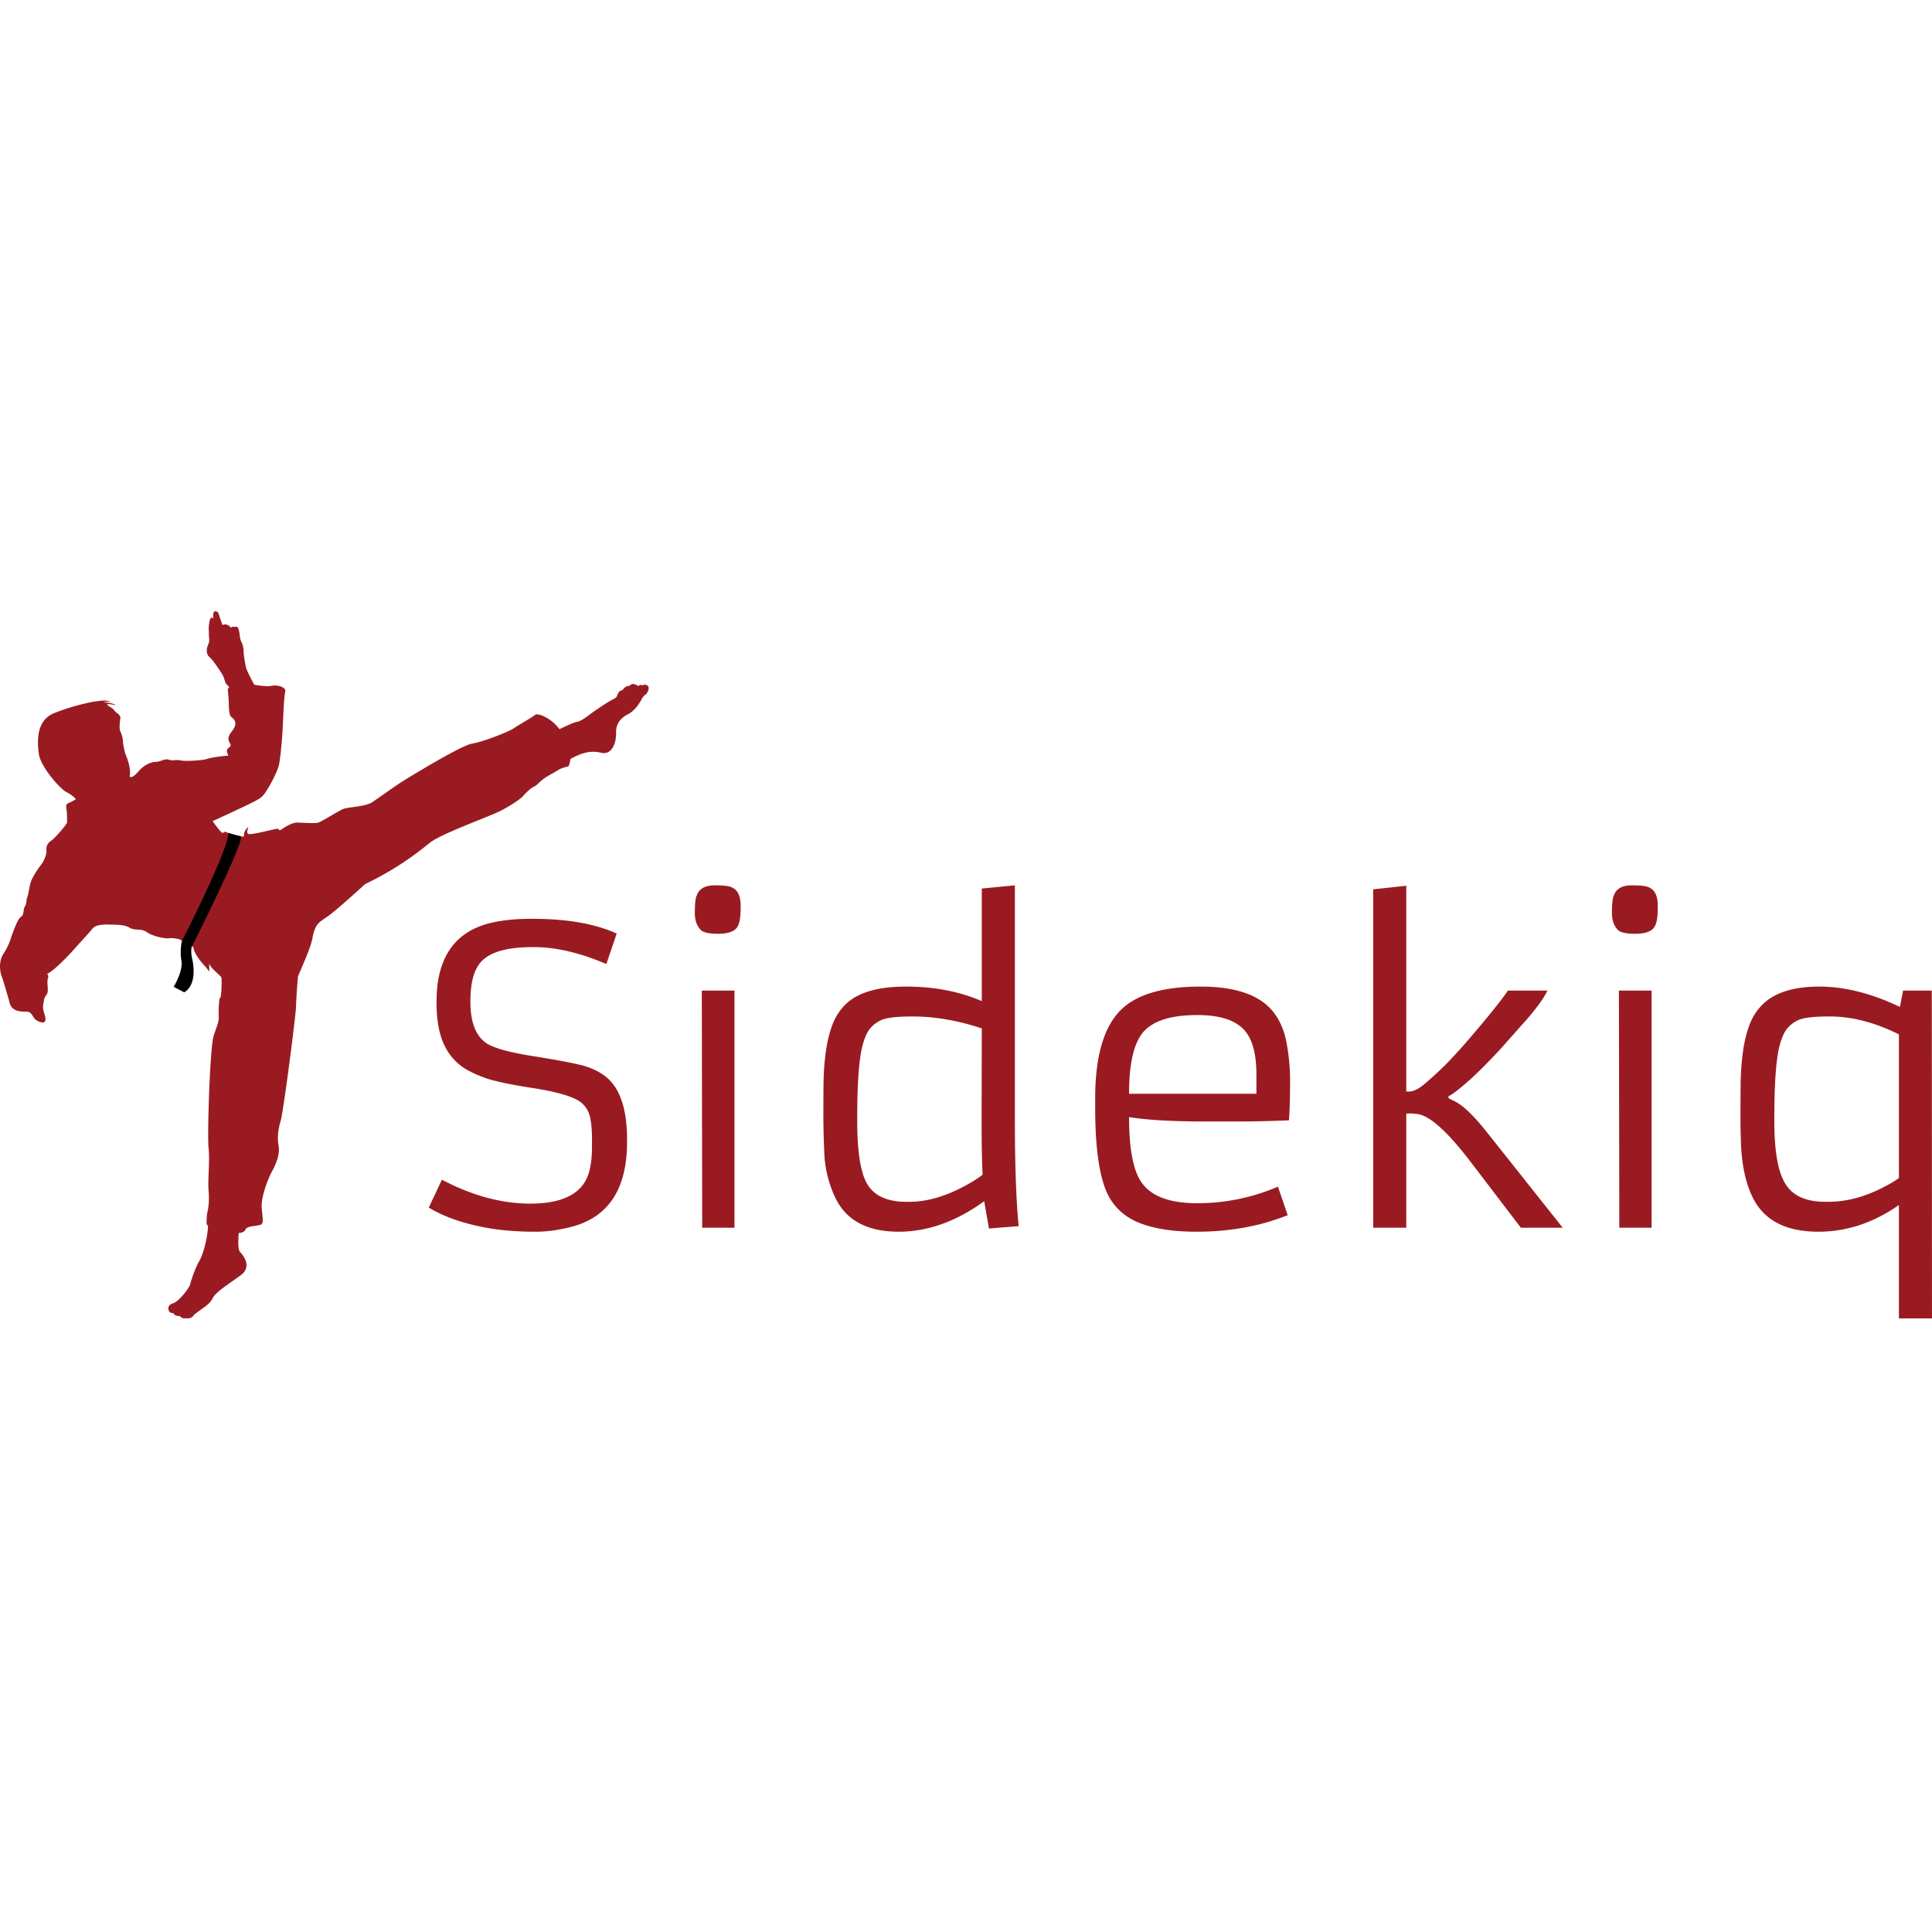
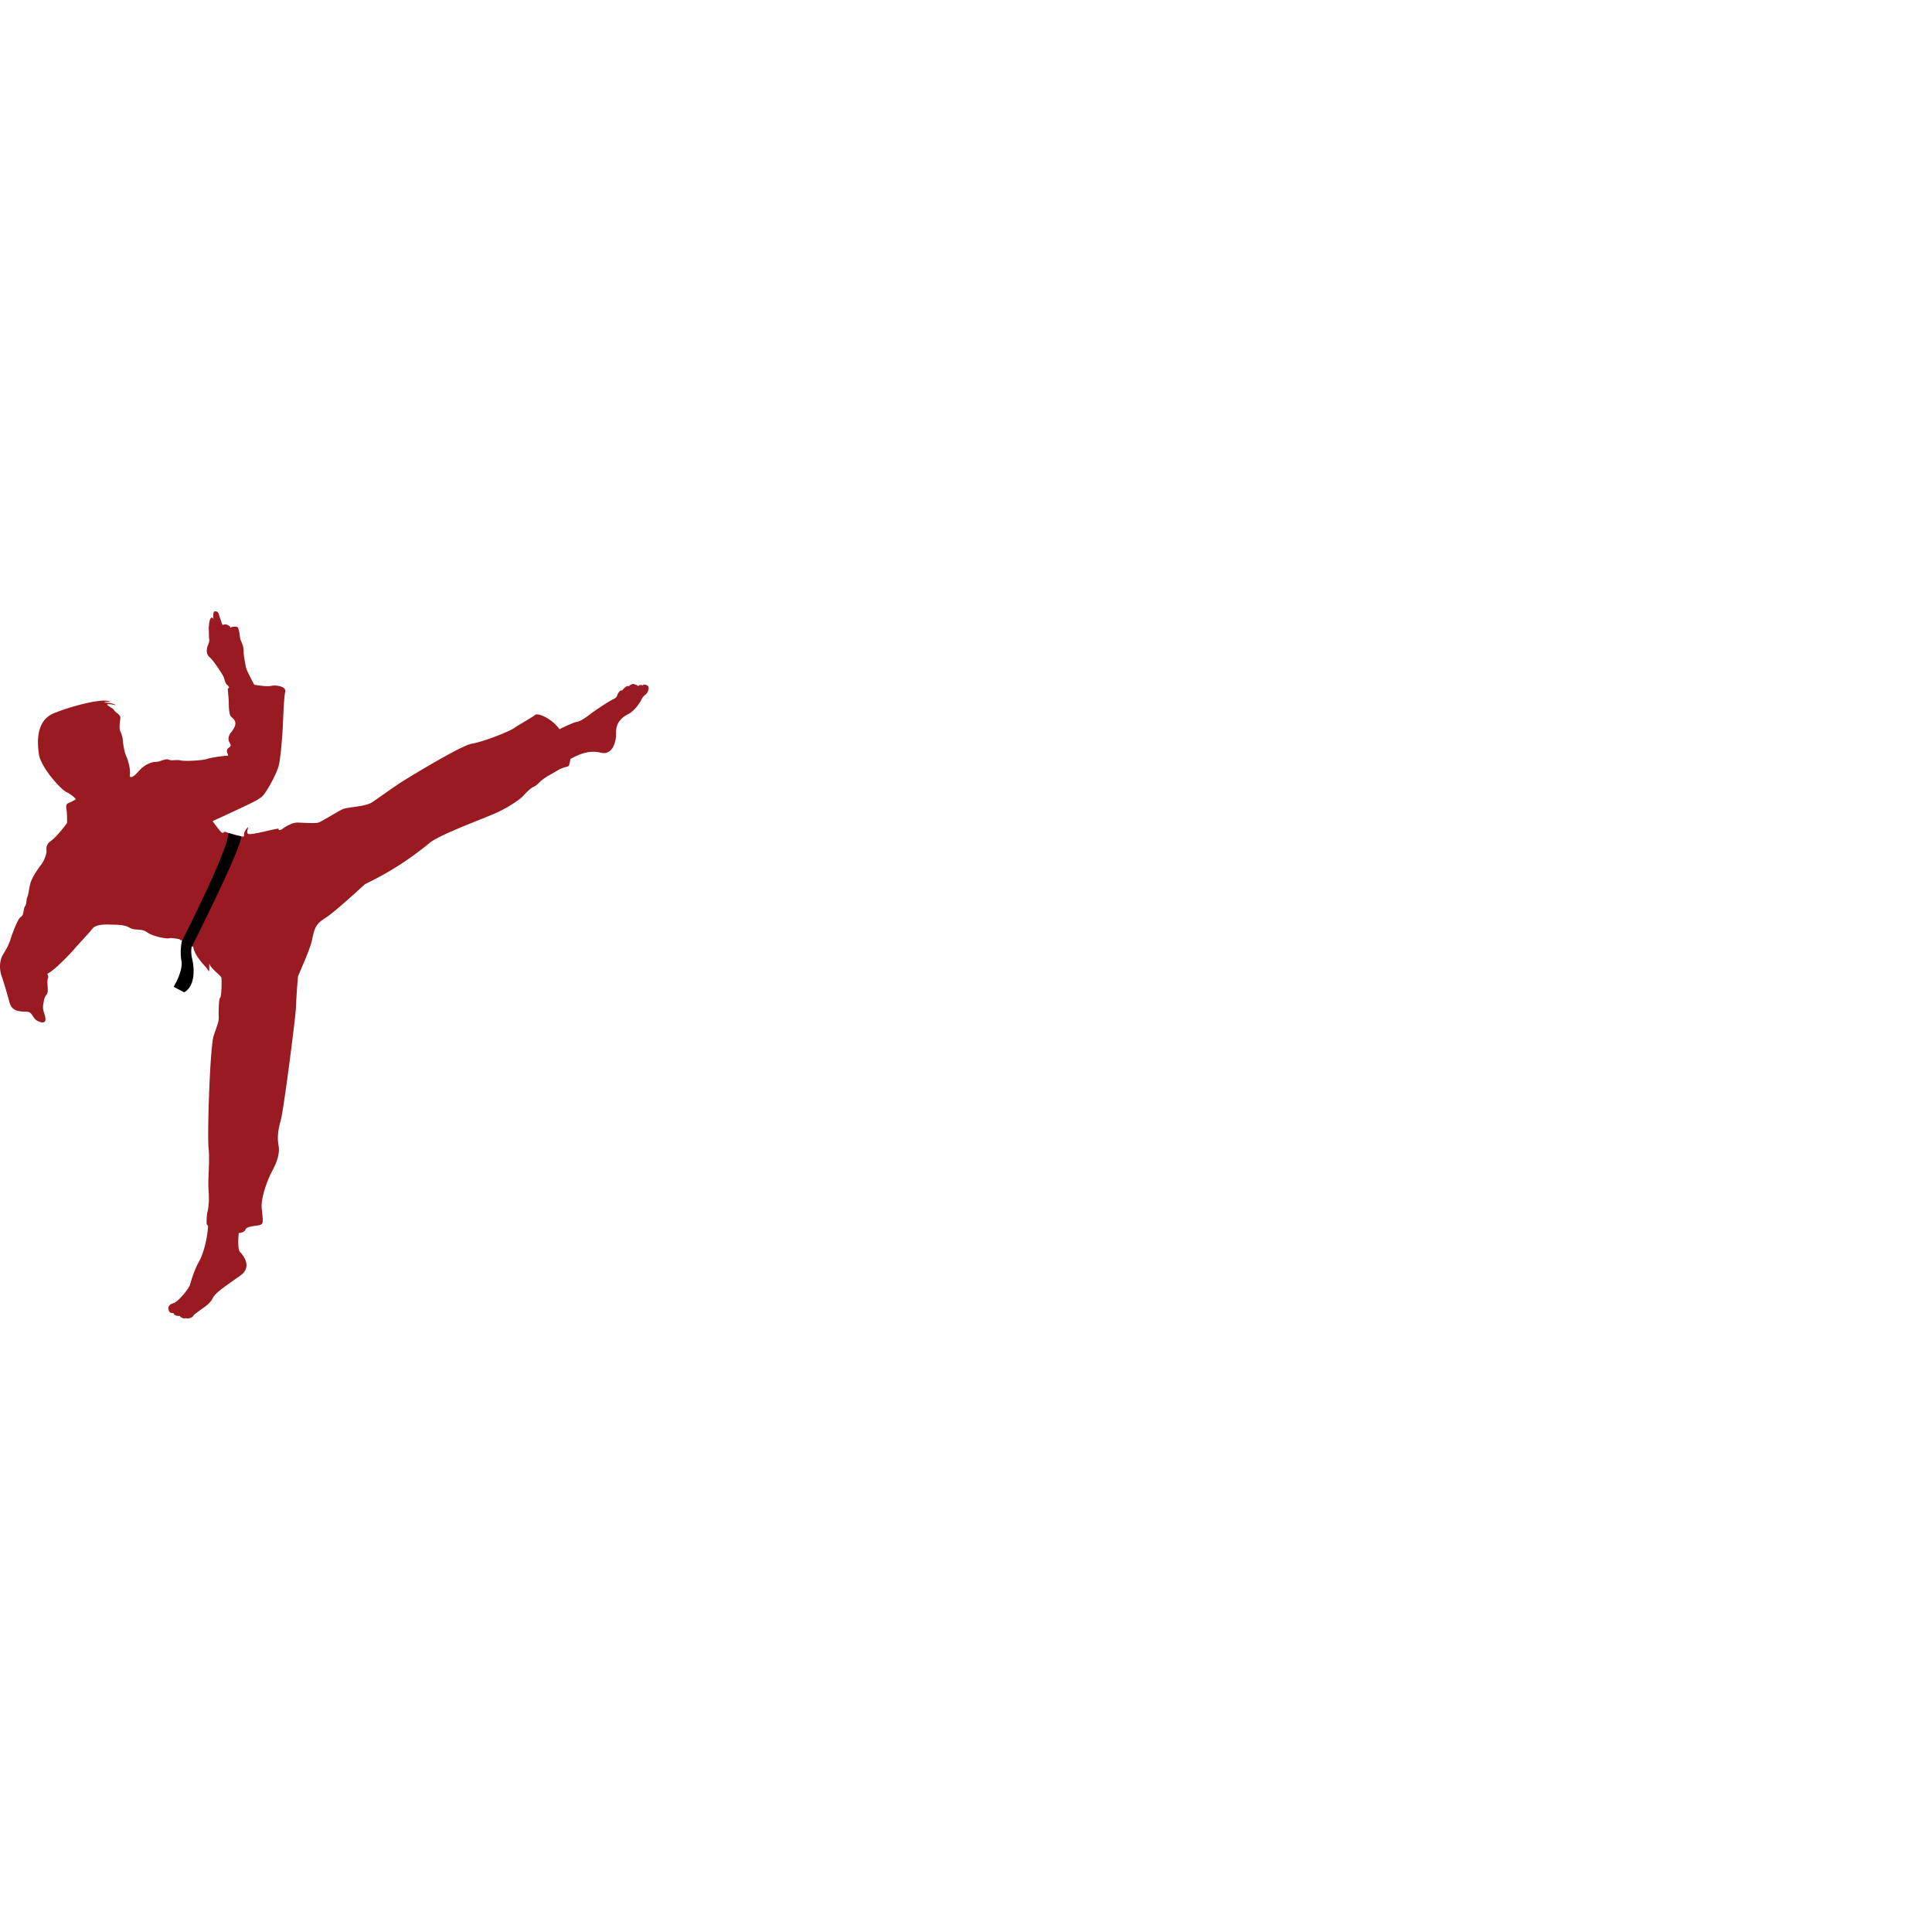
<svg xmlns="http://www.w3.org/2000/svg" width="800" height="800" viewBox="0 0 512 188">
  <path fill="#991B21" d="M47.594 86.905s-2.156-.447-2.79-.255c-.633.19-4.25-.444-5.837-1.591c-1.587-1.144-3.172-.317-4.631-1.209c-1.457-.892-3.68-.765-5.327-.827c-1.649-.063-3.743.062-4.504 1.081c-.762 1.017-3.742 4.138-4.82 5.41c-1.078 1.272-5.455 5.854-7.168 6.553c0 0 .443.702.19 1.21c-.254.511-.064 1.972-.064 2.483c0 .511.127 1.335-.314 1.847c-.447.51-.7 1.335-.7 1.653c0 .318-.509 1.464 0 2.993c.507 1.528.95 3.244-1.142 2.545c-2.094-.699-1.65-2.608-3.36-2.674c-1.712-.063-3.932 0-4.567-2.353c-.638-2.356-1.84-6.365-2.095-7.002c-.252-.634-1.14-3.562.51-6.108c1.649-2.545 1.965-4.392 2.22-4.966c.252-.572 1.459-4.201 2.344-4.712c.888-.51.57-2.1 1.079-2.8c.507-.7.316-1.846.633-2.483c.317-.636.445-2.48.888-3.88c.444-1.4 1.903-3.567 2.791-4.711c.888-1.144 1.397-2.862 1.397-3.436c0-.574-.317-1.78 1.14-2.8c1.457-1.018 4.058-4.327 4.313-4.837c0-.126 0-2.48-.129-3.308c-.126-.828-.316-1.591.507-1.91c.828-.32 1.968-1.02 1.968-1.02s-.791-1.017-2.505-1.877c-1.713-.858-6.851-6.682-7.326-10.118c-.477-3.438-.667-8.88 3.996-10.789c4.663-1.91 9.799-2.96 10.562-3.055c.762-.094 3.425-.668 4.473.095c0 0-1.142-.19-1.617 0c-.477.191 2.28.097 2.948.86c0 0-1.33-.38-2.092-.286c-.76.095 1.332.955 1.713 1.623c.379.669 1.808 1.146 1.617 2.197c-.188 1.05-.284 2.673-.096 3.15c.192.477.667 1.337.763 2.672c.096 1.338.477 3.152.856 4.01c.38.86 1.333 3.532.952 5.442c0 0 .38.954 2.282-1.241c1.904-2.197 3.808-2.578 4.758-2.578c.952 0 2.38-.956 3.33-.574c.954.383 2.002-.094 3.142.192c1.14.286 5.898 0 6.946-.383c1.044-.383 4.661-.86 5.42-.86c.762 0-.95-1.24.478-2.195c1.428-.955-1.523-1.432.667-4.199c2.186-2.77.092-3.532-.287-4.104c-.378-.574-.475-2.389-.475-3.438c0-1.051-.284-3.724-.284-3.724l.38-.477s-.307-.508-.608-.688c-.3-.18-.6-1.263-.837-1.984c-.243-.722-2.88-4.633-3.659-5.234c-.78-.604-.899-1.503-.78-2.346c.12-.845.718-1.565.6-2.468c-.121-.902-.06-2.104-.121-2.525c-.059-.422.12-2.947.661-3.188c0 0 .419-.181.6.419c0 0-.302-2.104.358-2.104c0 0 .78-.24 1.08.843c.298 1.083.6 1.683.66 1.985c.06.3.3.78.3.78s.657-.298 1.198-.059c.54.24.901.481.901.782c0 .302 0-.24.66-.24c.657 0 1.259-.182 1.44.48c.177.662.3 1.145.358 1.806c.062.66.18 1.203.42 1.684c.241.48.598 1.322.598 2.466c0 1.144.422 3.248.6 4.212c.18.962 2.22 4.691 2.22 4.691s3.117.603 4.555.302c1.44-.302 3.956.24 3.658 1.564c-.3 1.322-.478 5.233-.599 8.302c-.12 3.068-.601 9.023-1.08 11.129c-.48 2.104-3.417 7.58-4.616 8.481c-1.197.904-2.518 1.504-5.815 3.069c-3.298 1.564-7.136 3.308-7.136 3.308s2.04 2.887 2.519 3.069c.478.18.42-.42 1.017-.182c.298.12 1.333.526.675.256c-.001.025 3.612.953 3.612.953c.346-.007.56-.07.517-.275c-.18-.84.66-1.923 1.019-2.165c.36-.24-.54 1.082 0 1.682c.54.604 8.29-1.7 8.146-1.287c-.144.413.42.445.914.057c.49-.386 2.544-1.728 4.007-1.722c1.467.007 4.786.3 5.676-.025c.89-.323 4.937-2.83 6.289-3.492c1.348-.666 6.007-.601 7.974-1.93c1.967-1.33 6.298-4.444 8.127-5.578c1.827-1.131 15.387-9.451 18.28-9.904c2.892-.452 9.826-3.196 11.014-4.046c1.188-.848 4.925-2.913 5.674-3.56c.75-.648 4.499.997 6.452 3.785c0 0 3.811-1.872 4.633-1.944c.82-.072 2.34-1.133 3.506-2.029c1.167-.897 4.682-3.272 6.219-4.023c0 0 .777-.343.926-.89c.149-.547.769-1.592 1.327-1.376c0 0 1.224-1.567 1.72-1.096c0 0 1.075-1.02 1.691-.465c0 0 .61.087.815.416c0 0 .773-.626 1.131-.151c0 0 .558-.632 1.5.11c0 0 .625.774-.527 2.197c0 0-.722.375-1.227 1.42c-.502 1.044-1.907 3.03-3.445 3.807c-1.543.778-3.323 2.145-3.257 4.938c.068 2.796-1.118 6.045-4.043 5.315c-2.924-.73-5.489.255-8.05 1.654c0 0-.224 1.476-.471 1.828c-.249.35-1.394.237-2.968 1.227c-1.573.987-2.533 1.358-3.773 2.29c-1.243.93-1.509 1.56-2.553 2.046c-1.045.49-2.218 1.818-2.91 2.555c-.696.734-3.255 2.541-6.28 4.018c-3.026 1.478-15.465 5.931-18.34 8.272c-2.88 2.341-8.173 6.536-16.206 10.48c-.334.163-.643.322-.958.479c-.487.444-7.394 6.785-9.758 8.443c-2.452 1.718-3.432 1.964-4.168 5.895c-.482 2.591-2.453 6.774-3.814 10.105a163.69 163.69 0 0 0-.545 8.31c-.095 2.482-3.26 27.156-4.022 29.824c-.764 2.673-.953 4.677-.572 6.776c.381 2.095-.571 4.576-1.712 6.675c-1.144 2.1-3.047 7.06-2.762 9.922c.284 2.861.571 3.912-.285 4.292c-.858.38-3.619.288-3.998 1.242c-.38.953-1.808.953-1.808.953s-.428 4.257.319 5.006c.748.746 3.388 3.882.177 6.218c-3.215 2.339-6.604 4.413-7.394 6.047c-.794 1.63-2.555 2.559-3.215 3.087c-.66.528-1.848 1.279-1.936 1.586c-.087.31-1.054.883-1.98.62c0 0-.792.35-1.63-.577c0 0-1.36.133-1.627-.747c0 0-1.144.085-1.276-.795c0 0-.574-1.28 1.144-1.808c1.714-.532 4.445-4.37 4.533-4.987c.087-.617 1.366-4.457 2.333-6.043c.967-1.59 2.244-5.737 2.421-9.53c0 0-.394-.263-.394-.658c0-.4.023-2.222.213-2.92c.192-.703.571-2.735.319-5.726c-.255-2.986.38-7.884 0-11.255c-.381-3.37.343-26.771 1.357-29.824c1.017-3.053 1.396-3.751 1.334-4.96c-.065-1.21 0-4.899.38-5.088c.38-.191.444-4.834.317-5.345c-.128-.507-2.857-2.415-3.236-3.751c0 0 .063 1.399 0 1.908c-.064.509-.126-.127-1.142-1.21c-1.019-1.082-2.921-3.37-3.047-5.025a461.442 461.442 0 0 1-3.039-1.783c-.35.015-.523-.15-.608-.294" />
  <path d="M60.563 58.706C60.275 63.872 48.195 87.4 48.195 87.4c-.422 2.082-.335 4.025-.122 5.181c.512 2.77-2.047 6.927-2.047 6.927l2.787 1.467c3.765-2.183 2.15-8.728 2.15-8.728a8.198 8.198 0 0 1-.18-3.357l.03.03s13.7-27.155 13.036-29.293a14.876 14.876 0 0 1-3.286-.92" />
-   <path fill="#991B21" d="M482.157 99.455c6.69 0 13.802 1.795 21.337 5.387l.845-4.331h7.605l.053 86.88h-8.767v-30.052c-6.725 4.718-13.837 7.077-21.337 7.077c-8.767 0-14.612-3.116-17.534-9.348c-1.69-3.52-2.676-7.975-2.958-13.362a191.1 191.1 0 0 1-.158-8.133c0-2.993.017-6.003.052-9.031c.07-3.029.3-5.828.687-8.398c.387-2.57.986-4.876 1.796-6.919c.845-2.077 2.042-3.837 3.591-5.281c3.204-2.993 8.134-4.49 14.788-4.49M141.25 81.498c9.049 0 16.443 1.303 22.182 3.908l-2.746 8.08c-6.937-2.992-13.327-4.489-19.172-4.489h-.475c-6.444 0-10.88 1.215-13.31 3.645c-2.042 2.042-3.063 5.58-3.063 10.615v.212c0 5.739 1.585 9.506 4.754 11.302c2.147 1.162 5.985 2.183 11.513 3.063c5.563.88 9.7 1.637 12.412 2.271c2.71.599 5.017 1.602 6.918 3.01c3.944 2.958 5.915 8.574 5.915 16.848v.687c0 12.64-5.087 20.175-15.263 22.604c-3.134.775-6.091 1.162-8.873 1.162c-2.781 0-5.316-.105-7.605-.317a54.63 54.63 0 0 1-6.919-1.003c-5.528-1.127-10.158-2.817-13.89-5.07l3.486-7.394c7.992 4.225 15.809 6.337 23.45 6.337c8.872 0 14.066-2.834 15.58-8.503c.493-1.866.74-4.013.74-6.443v-2.06c0-2.464-.177-4.454-.53-5.968c-.351-1.514-1.09-2.746-2.217-3.697c-1.831-1.584-6.162-2.905-12.993-3.96c-6.09-.951-10.298-1.85-12.622-2.694c-2.324-.845-4.243-1.76-5.757-2.747a15.013 15.013 0 0 1-3.803-3.802c-2.183-3.17-3.274-7.553-3.274-13.151v-.528c0-11.62 4.824-18.573 14.471-20.862c3.063-.704 6.531-1.056 10.404-1.056zm127.703-8.873v61.846c0 12.147.335 21.636 1.004 28.467l-7.87.633l-1.267-7.235c-7.43 5.387-14.982 8.08-22.657 8.08c-8.486 0-14.137-3.116-16.954-9.348a30.345 30.345 0 0 1-2.746-11.144c-.176-3.943-.264-7.394-.264-10.351c0-2.993.017-6.003.053-9.031c.07-3.029.299-5.828.686-8.398c.387-2.57.986-4.876 1.796-6.919c.845-2.077 2.042-3.837 3.591-5.281c3.204-2.993 8.486-4.49 15.845-4.49c7.394 0 14.066 1.286 20.016 3.856V73.47zm49.222 26.83c9.541 0 16.055 2.359 19.54 7.077c1.691 2.288 2.8 5.07 3.328 8.344c.564 3.24.845 6.338.845 9.296c0 4.612-.105 8.186-.317 10.721c-4.964.211-9.418.317-13.362.317h-8.503c-8.873 0-15.703-.387-20.492-1.162c0 8.098 1.021 13.75 3.064 16.953c2.5 3.909 7.482 5.863 14.946 5.863c7.464 0 14.612-1.461 21.443-4.384l2.587 7.553c-7.288 2.922-15.333 4.383-24.136 4.383c-5.105 0-9.436-.528-12.992-1.584c-5.669-1.62-9.436-4.965-11.302-10.035c-1.726-4.753-2.588-11.795-2.588-21.126v-2.693c0-11.162 2.324-18.996 6.971-23.502c4.19-4.014 11.18-6.021 20.968-6.021m-123.53 1.056v62.849h-8.556l-.106-62.849zm178.032-27.78v54.504c1.409.282 3.099-.44 5.07-2.165a96.897 96.897 0 0 0 5.335-4.912a146.38 146.38 0 0 0 4.806-5.176c5.95-6.866 9.858-11.69 11.725-14.471h10.457c-.775 1.76-2.553 4.26-5.334 7.5l-7.078 7.975c-3.837 4.12-6.918 7.165-9.242 9.136c-2.289 1.972-3.803 3.099-4.542 3.38v.529l1.584.792c2.289 1.091 5.282 3.996 8.979 8.714l19.7 24.823h-11.091l-13.415-17.587c-6.197-8.098-10.933-12.288-14.207-12.57l-1.162-.106a4.278 4.278 0 0 0-.95 0h-.635v30.263h-8.767V73.681zm65.011 27.78v62.849h-8.556l-.105-62.849zm-195.881 6.866c-4.296 0-7.13.352-8.503 1.056c-1.373.704-2.43 1.62-3.17 2.746c-.703 1.127-1.284 2.676-1.742 4.648c-.79 3.602-1.194 9.478-1.214 17.626v1.81c0 7.922.862 13.397 2.587 16.425c1.866 3.204 5.334 4.806 10.405 4.806h.792c4.859 0 10.034-1.549 15.527-4.647c1.514-.846 2.817-1.69 3.908-2.536v-.105c-.176-3.275-.264-8.327-.264-15.158l.053-23.502c-6.338-2.113-12.464-3.17-18.38-3.17m243.044 0c-4.296 0-7.13.352-8.503 1.056c-1.374.704-2.43 1.62-3.17 2.746c-.703 1.127-1.284 2.676-1.742 4.648c-.81 3.697-1.215 9.788-1.215 18.274v1.162c0 7.816.968 13.291 2.905 16.425c1.936 3.204 5.475 4.806 10.616 4.806h.792c4.859 0 9.823-1.338 14.893-4.014c1.444-.74 2.712-1.496 3.803-2.27v-38.08c-6.338-3.169-12.464-4.753-18.38-4.753m-167.521-.37c-7.042 0-11.848 1.532-14.419 4.595c-2.464 2.922-3.697 8.345-3.697 16.267h33.749v-5.07c0-5.528-1.074-9.472-3.222-11.83c-2.394-2.641-6.531-3.962-12.411-3.962M189.363 72.625c1.76 0 3.01.088 3.75.264c.774.176 1.408.51 1.901 1.004c.845.845 1.268 2.235 1.268 4.172c0 1.901-.106 3.274-.317 4.12c-.176.81-.493 1.46-.95 1.954c-.881.88-2.466 1.32-4.754 1.32c-2.36 0-3.873-.335-4.542-1.004c-1.056-1.091-1.585-2.587-1.585-4.489c0-1.936.106-3.31.317-4.12c.247-.844.599-1.496 1.057-1.953c.845-.845 2.13-1.268 3.855-1.268m243.044 0c1.76 0 3.01.088 3.75.264c.774.176 1.408.51 1.901 1.004c.845.845 1.268 2.235 1.268 4.172c0 1.901-.106 3.274-.317 4.12c-.176.81-.493 1.46-.951 1.954c-.88.88-2.465 1.32-4.753 1.32c-2.36 0-3.873-.335-4.542-1.004c-1.057-1.091-1.585-2.587-1.585-4.489c0-1.936.106-3.31.317-4.12c.247-.844.599-1.496 1.056-1.953c.845-.845 2.13-1.268 3.856-1.268" />
</svg>